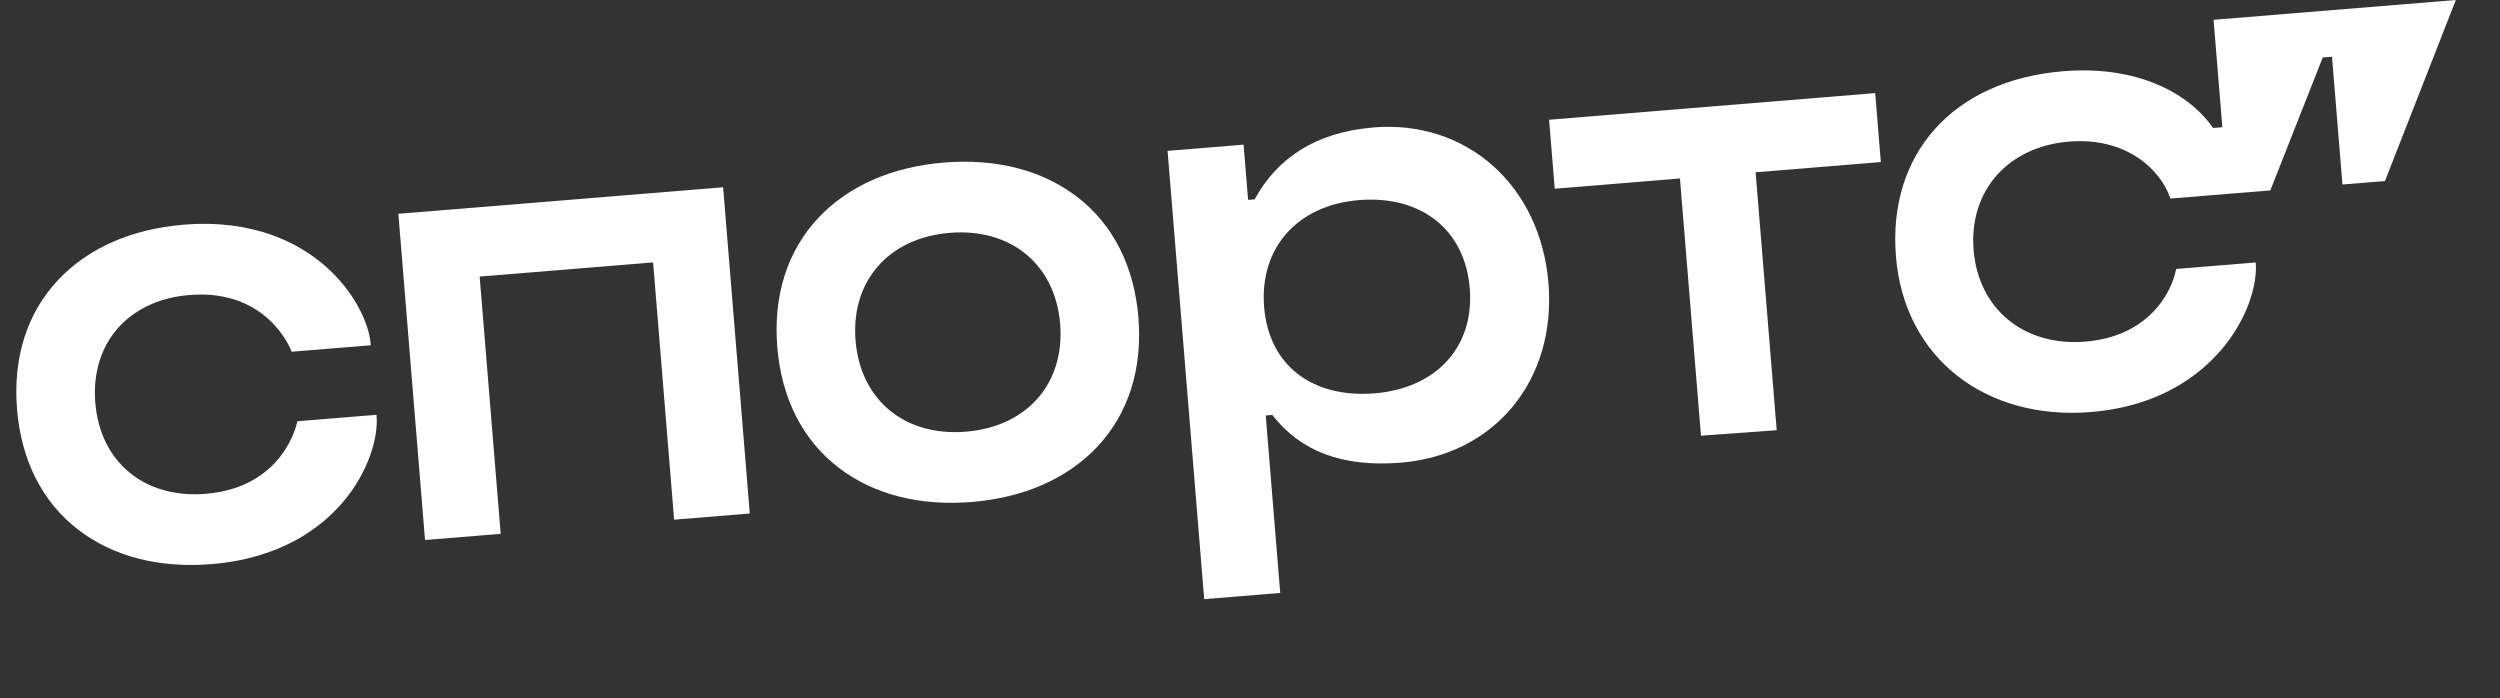
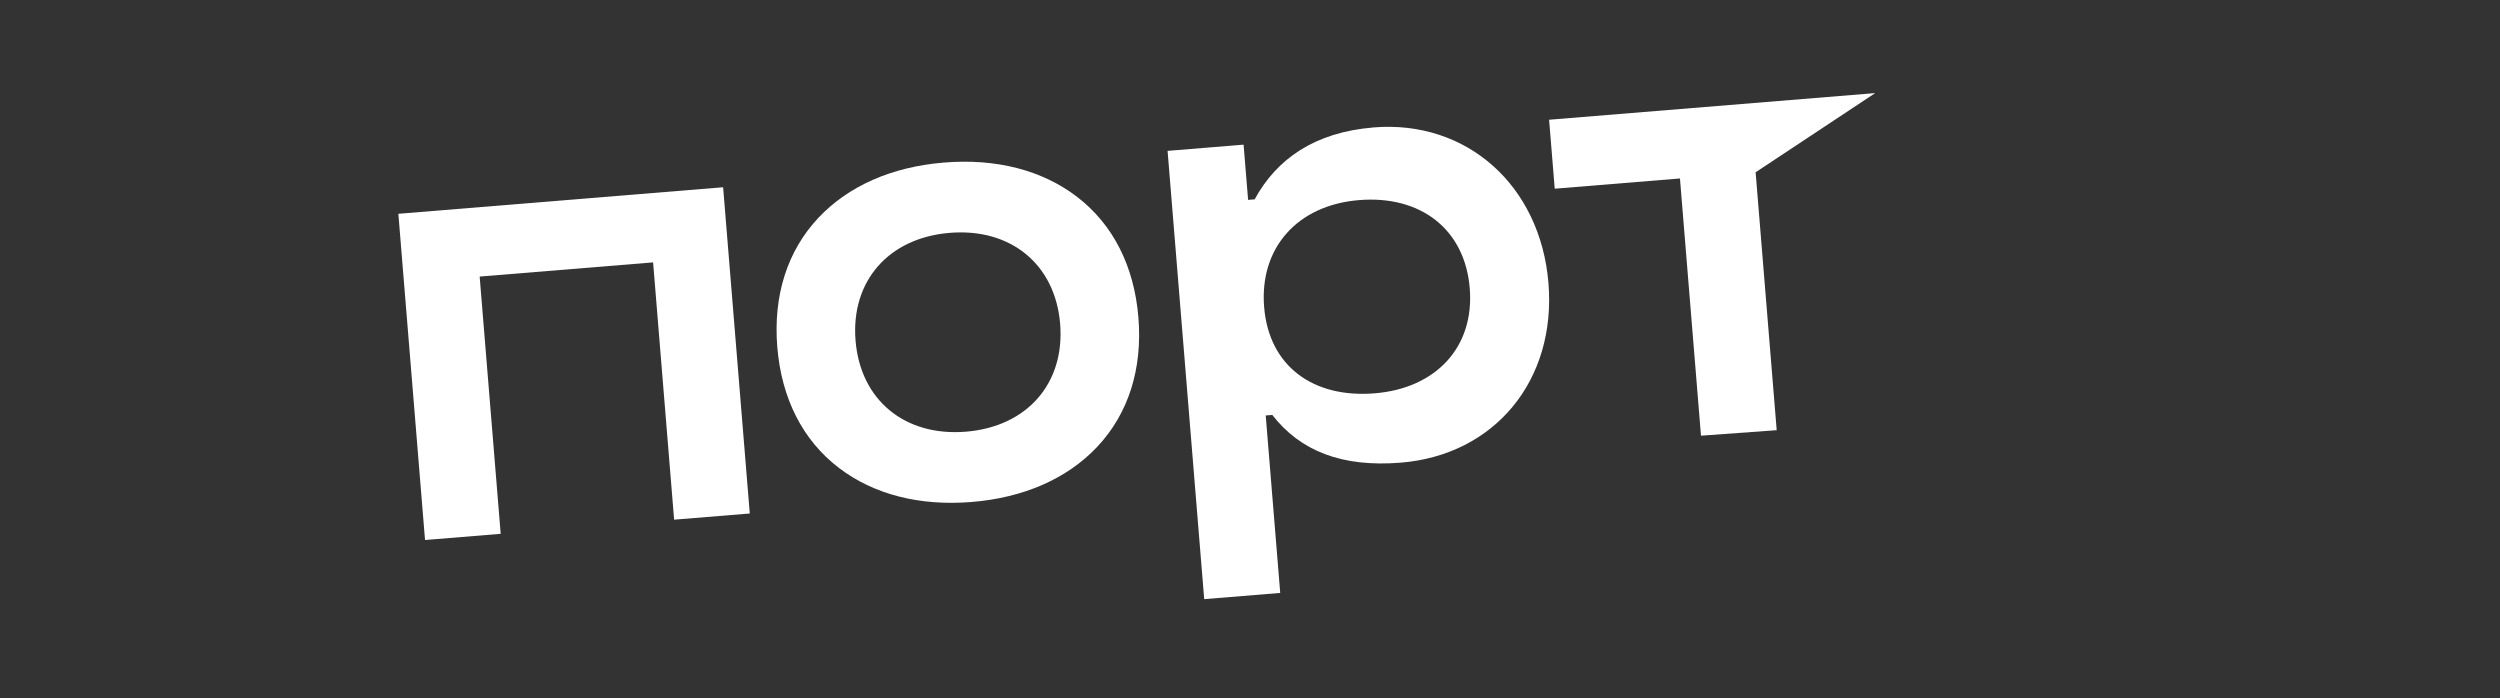
<svg xmlns="http://www.w3.org/2000/svg" width="333" height="93" viewBox="0 0 333 93" fill="none">
  <rect x="0" y="0" width="333" height="93" fill="#333333" stroke="none" />
-   <path d="M278.534 54.877C287.649 54.133 293.012 49.969 295.952 46.501C299.345 42.498 300.706 37.917 300.464 34.957L289.872 35.822C289.169 39.357 285.897 44.839 277.768 45.503C269.639 46.168 263.53 41.203 262.885 33.309C262.24 25.415 267.462 19.525 275.591 18.861C283.227 18.237 287.798 22.582 289.106 26.448L302.408 25.361L309.392 7.655L310.623 7.554L312.014 24.576L317.68 24.113L327.116 0.001L294.847 2.638L296.017 16.946L294.785 17.046C291.692 12.581 284.925 8.664 274.825 9.489C260.046 10.697 251.431 20.589 252.54 34.157C253.648 47.725 264.494 56.027 278.535 54.88L278.534 54.877Z" fill="white" />
-   <path d="M24.473 29.929C17.523 30.497 11.737 33.044 7.748 37.286C3.599 41.691 1.709 47.645 2.269 54.5C2.829 61.355 5.661 66.923 10.47 70.597C15.1 74.134 21.218 75.709 28.167 75.141C37.468 74.381 42.818 70.236 45.666 66.895C49.092 62.878 50.39 58.256 50.161 55.451L50.144 55.249L39.597 56.111L39.569 56.263C39.554 56.352 37.835 64.924 27.402 65.776C19.251 66.443 13.342 61.565 12.695 53.648C12.048 45.732 17.087 39.959 25.238 39.293C35.671 38.441 38.756 46.622 38.788 46.705L38.84 46.851L49.388 45.989L49.371 45.787C49.142 42.986 47.106 38.633 43.078 35.224C39.725 32.39 33.778 29.169 24.473 29.929Z" fill="white" />
  <path d="M56.613 71.929L66.691 71.105L63.89 36.838L86.993 34.95L89.793 69.22L99.87 68.397L96.319 24.942L53.062 28.477L56.614 71.931L56.613 71.929Z" fill="white" />
  <path d="M143.435 26.196C138.805 22.659 132.688 21.084 125.738 21.652C118.789 22.22 113.008 24.767 109.014 29.009C104.87 33.413 102.975 39.368 103.535 46.223C104.095 53.078 106.927 58.646 111.736 62.319C116.366 65.857 122.483 67.431 129.433 66.863C136.382 66.296 142.163 63.749 146.157 59.507C150.301 55.102 152.196 49.147 151.636 42.292C151.076 35.437 148.244 29.869 143.435 26.196ZM141.211 43.144C141.858 51.061 136.819 56.833 128.668 57.499C120.516 58.165 114.607 53.288 113.96 45.371C113.313 37.455 118.352 31.682 126.503 31.016C134.655 30.35 140.564 35.228 141.211 43.144Z" fill="white" />
-   <path d="M207.093 25.134L223.771 23.771L226.571 58.033L236.656 57.302L233.848 22.947L250.526 21.584L249.776 12.4L206.34 15.949L207.09 25.134L207.093 25.134Z" fill="white" />
+   <path d="M207.093 25.134L223.771 23.771L226.571 58.033L236.656 57.302L233.848 22.947L249.776 12.4L206.34 15.949L207.09 25.134L207.093 25.134Z" fill="white" />
  <path d="M182.946 16.977C175.094 17.618 170.026 21.203 167.122 26.553L166.246 26.624L165.645 19.268L155.521 20.096L160.4 79.805L170.525 78.978L168.593 55.34L169.469 55.269C173.201 60.076 178.74 62.267 186.595 61.625C199.076 60.605 207.314 50.678 206.255 37.718C205.196 24.758 195.424 15.952 182.946 16.972L182.946 16.977ZM183.118 52.39C174.917 53.06 169.026 48.783 168.383 40.906C167.739 33.029 172.806 27.325 181.015 26.654C189.223 25.983 195.127 30.525 195.771 38.402C196.415 46.279 191.234 51.726 183.118 52.39Z" fill="white" />
</svg>